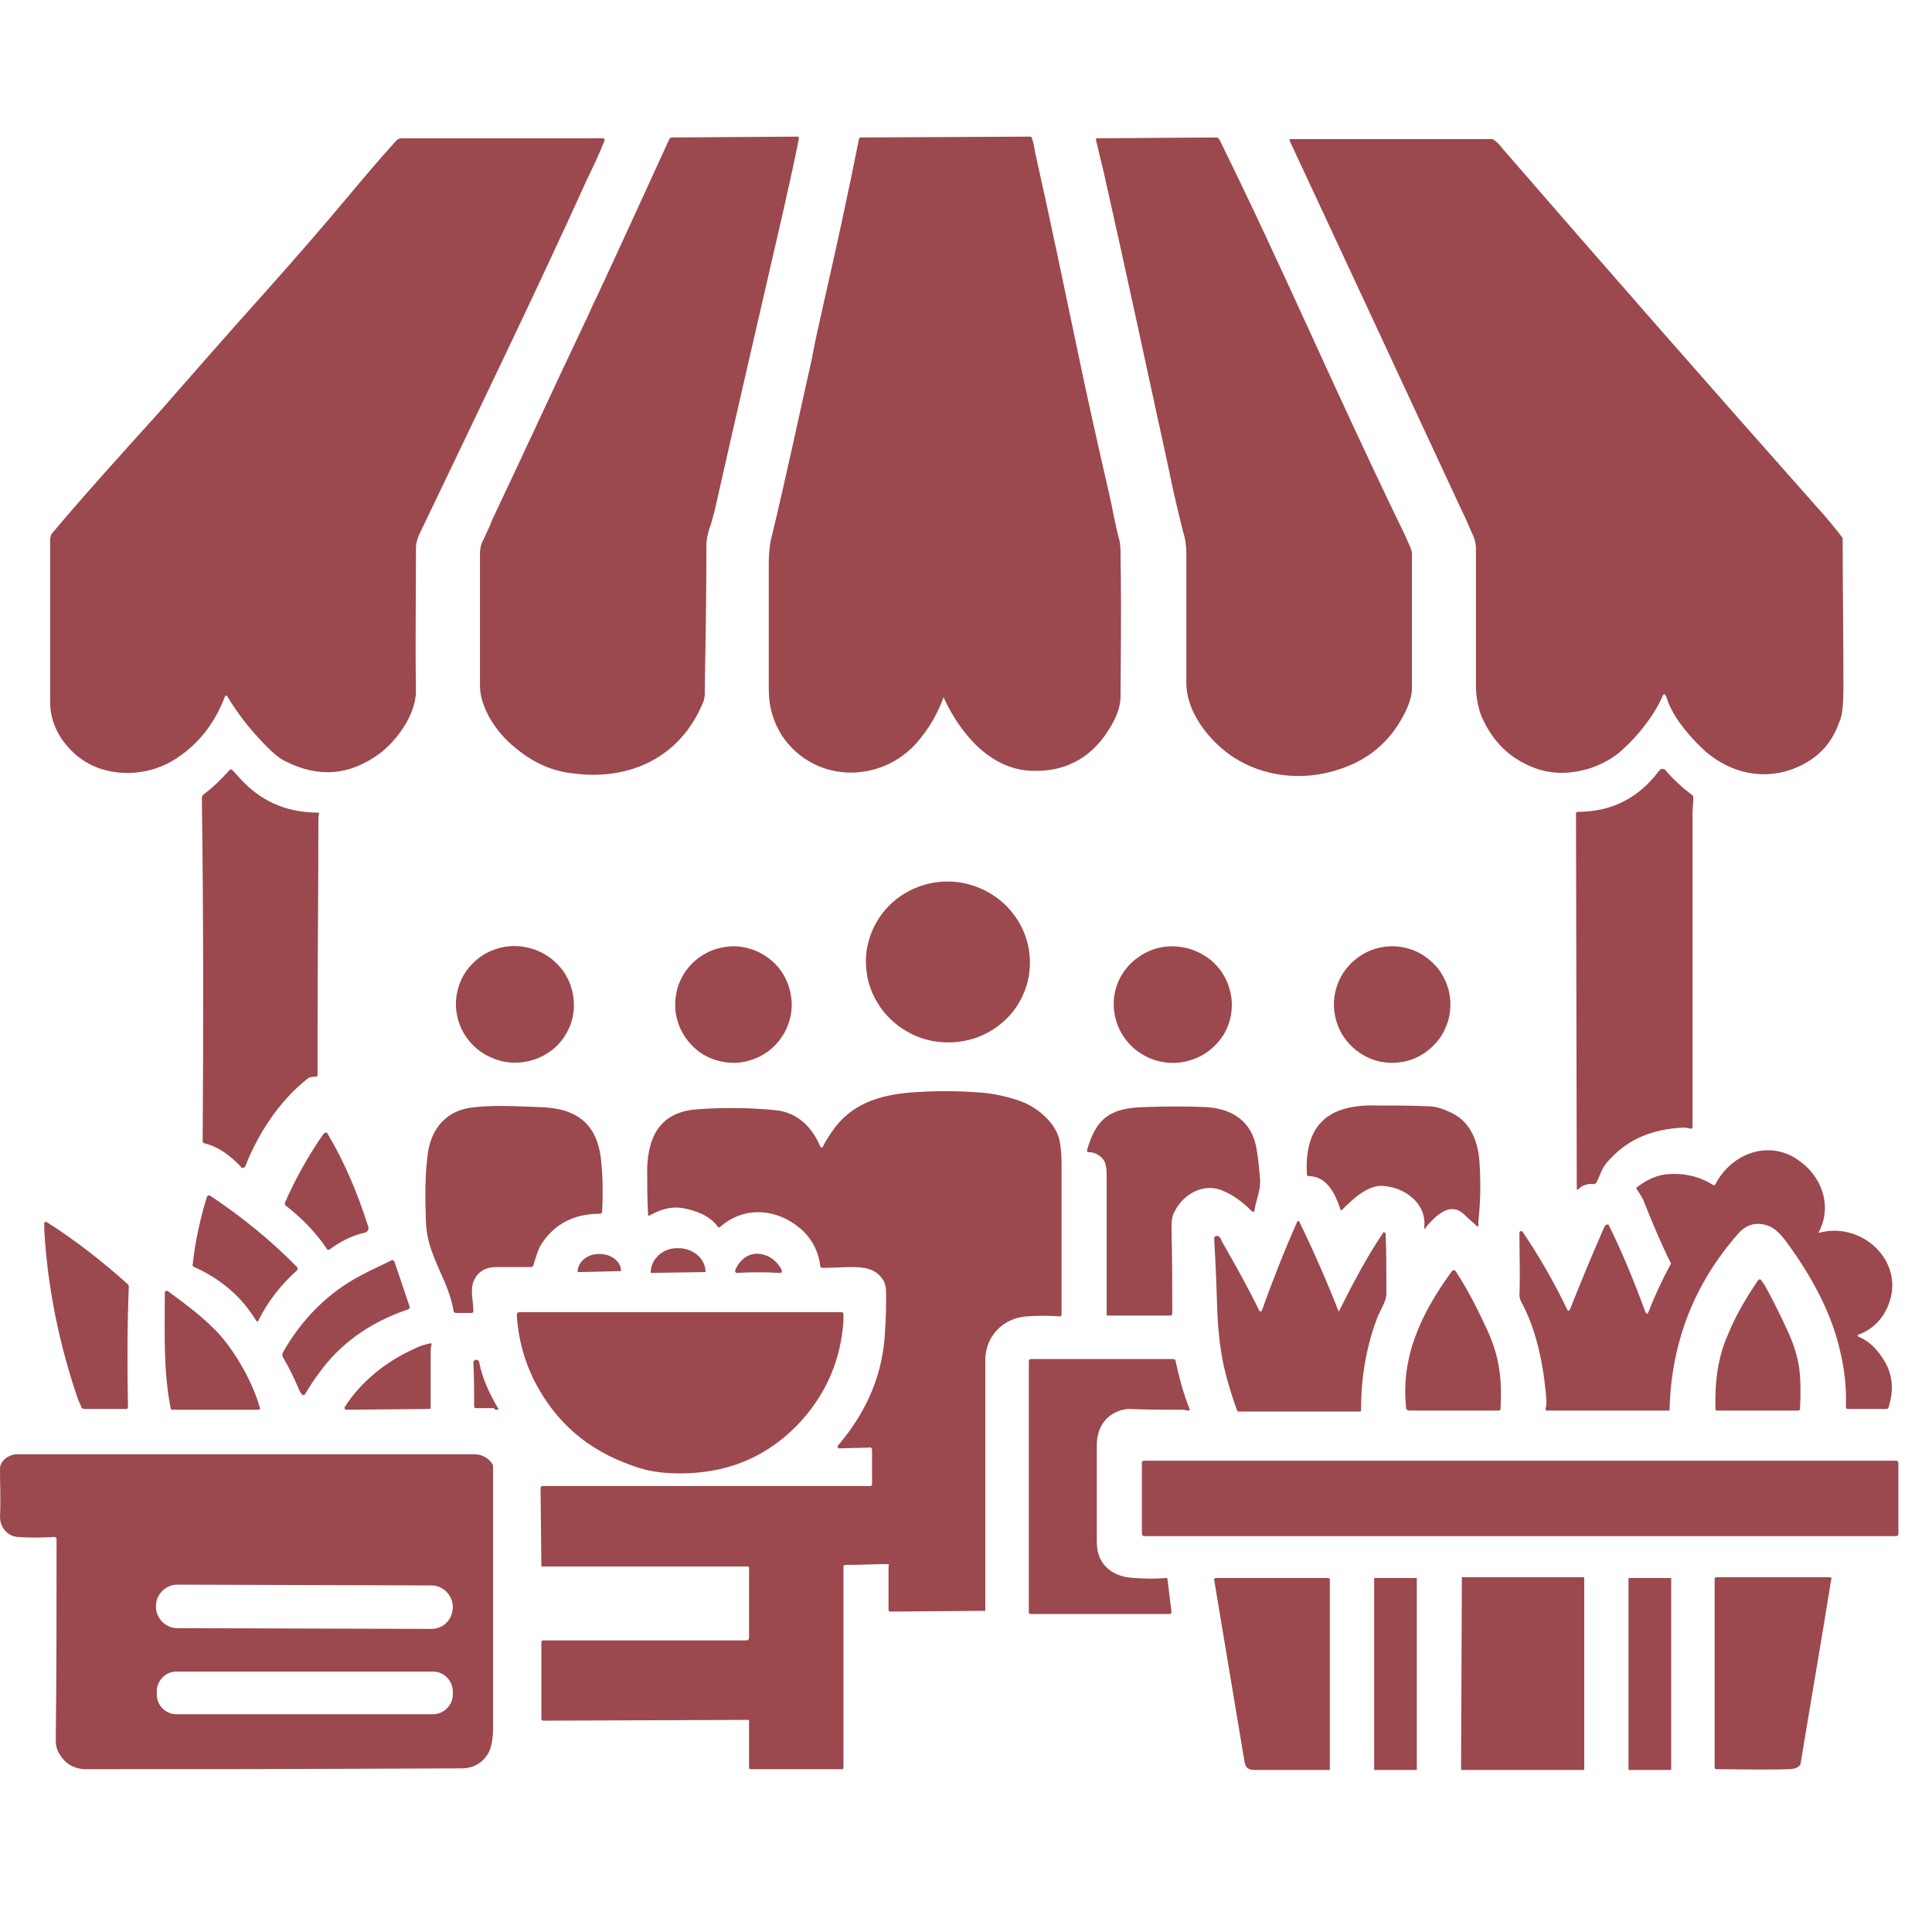
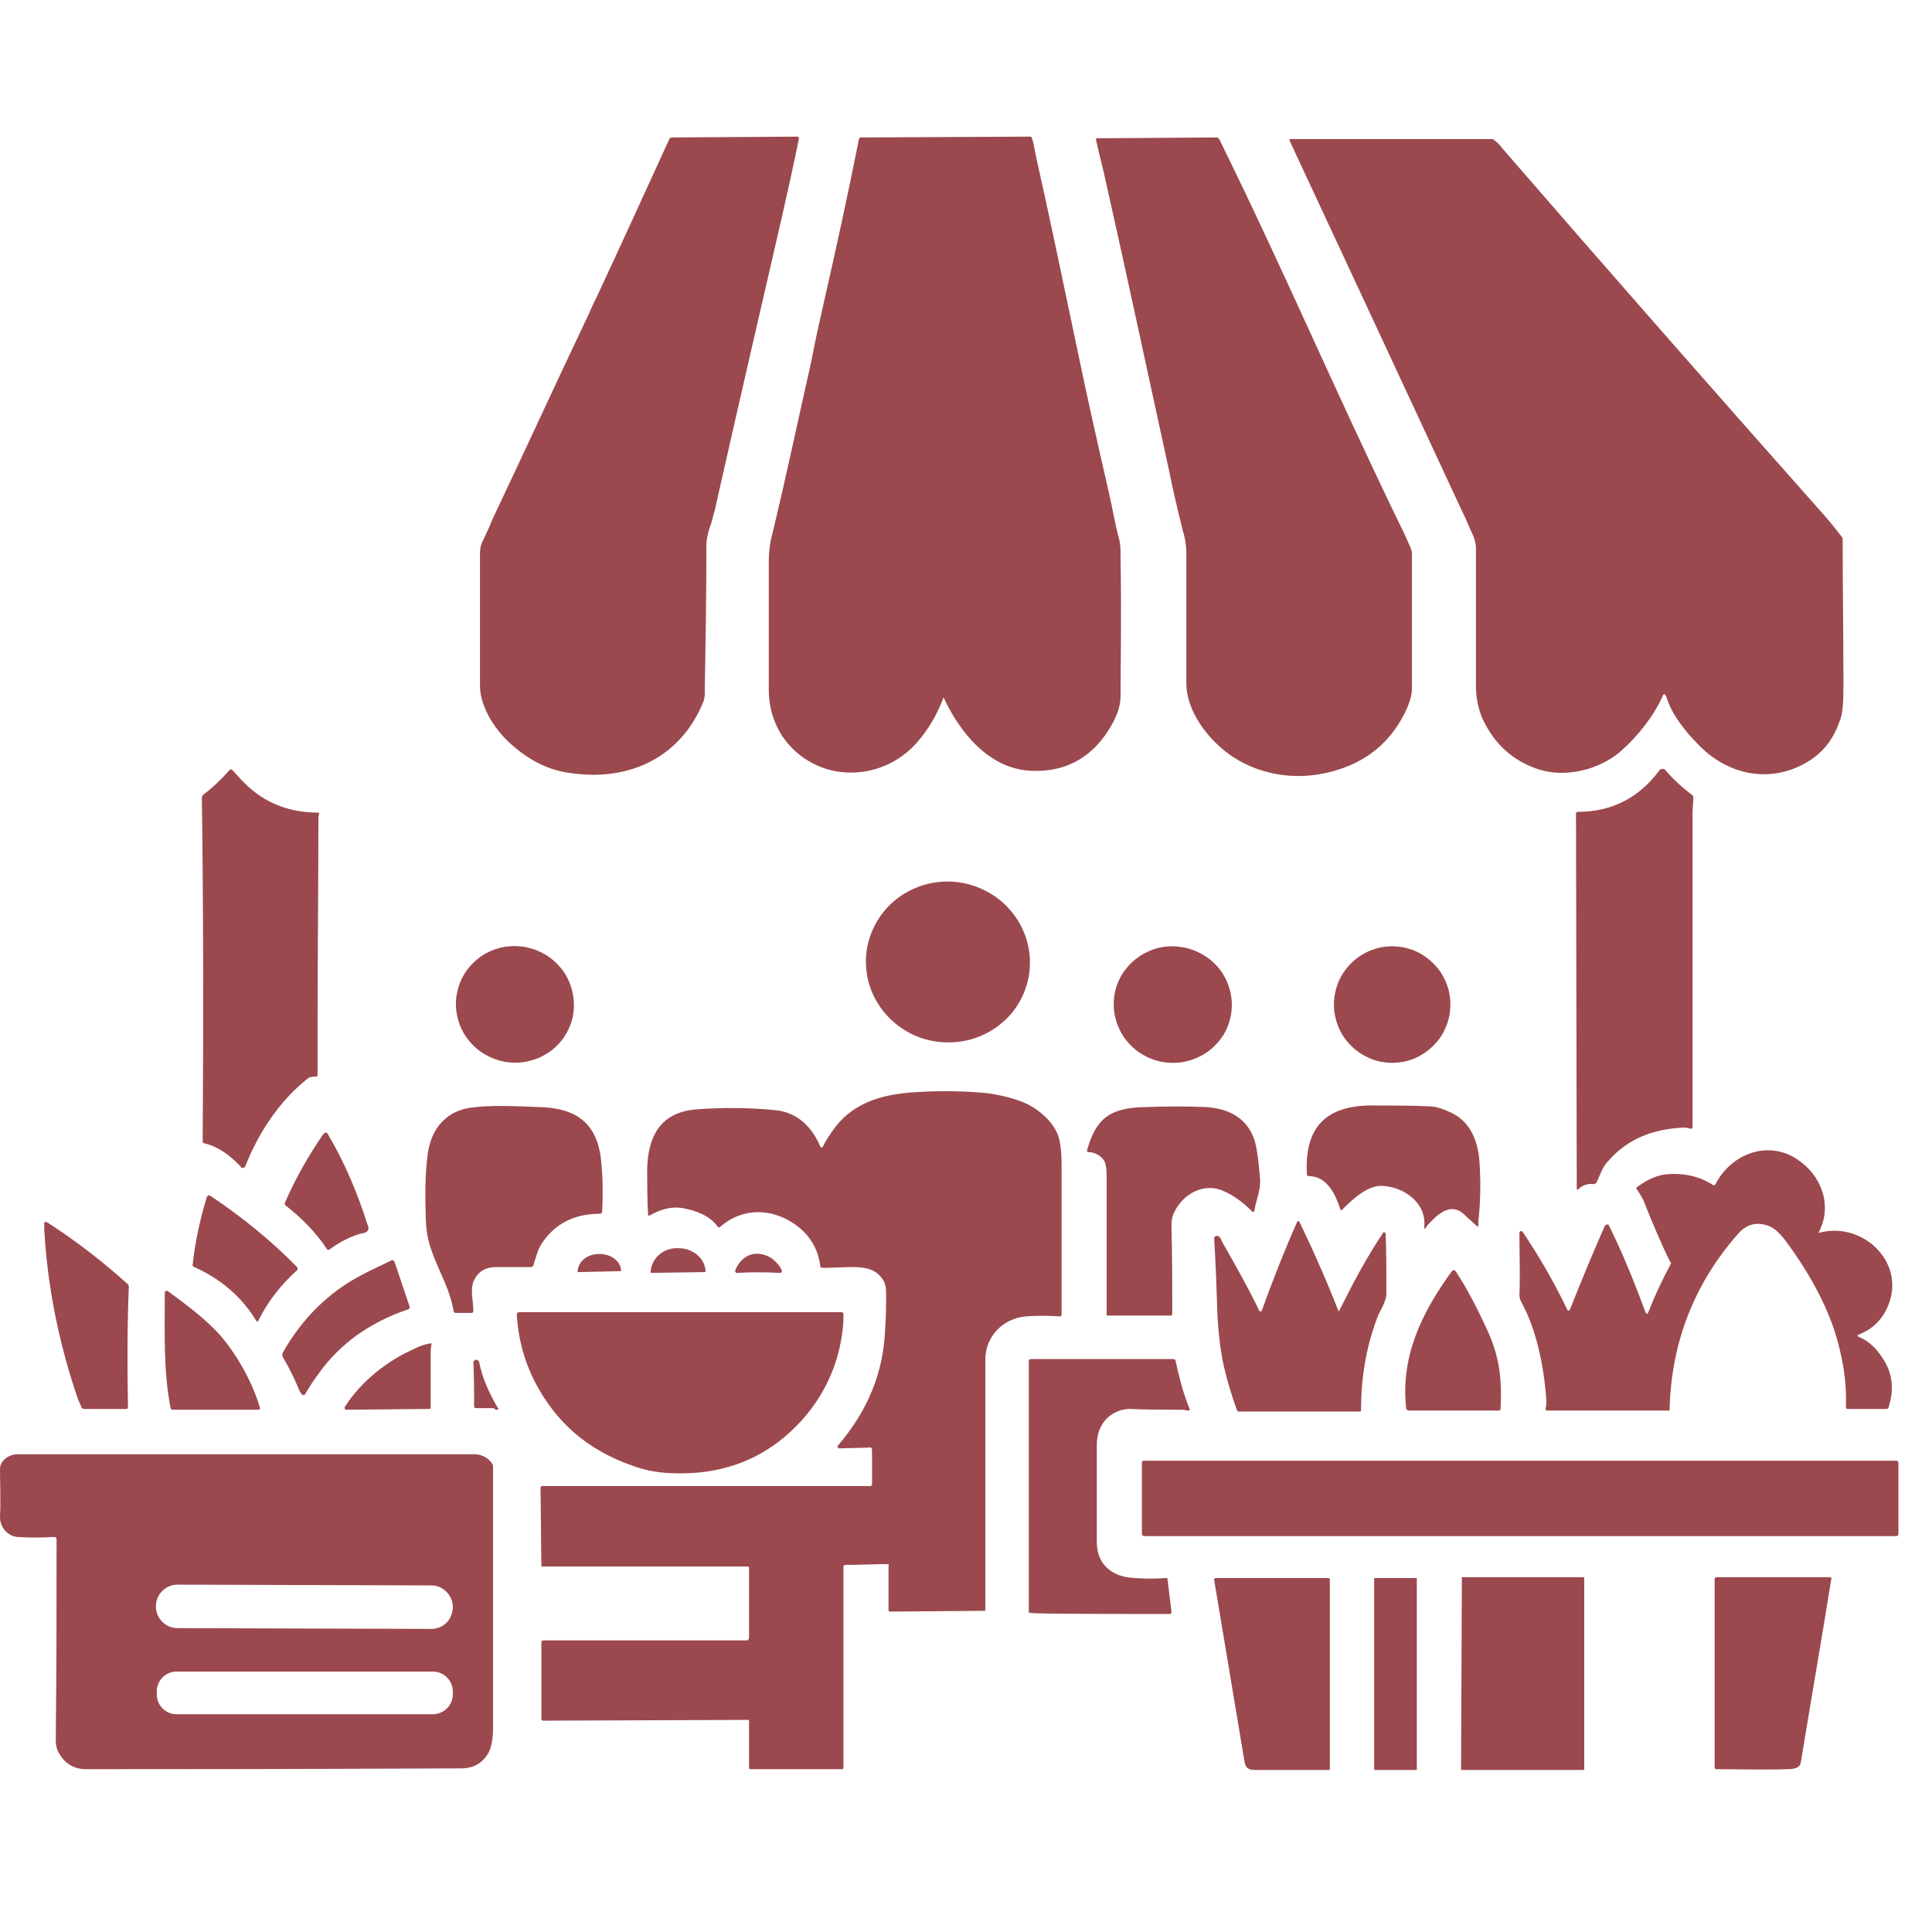
<svg xmlns="http://www.w3.org/2000/svg" width="50" zoomAndPan="magnify" viewBox="0 0 37.5 37.5" height="50" preserveAspectRatio="xMidYMid meet" version="1.2">
  <defs>
    <clipPath id="a8086bba69">
      <path d="M 9 2.637 L 16 2.637 L 16 16 L 9 16 Z M 9 2.637 " />
    </clipPath>
    <clipPath id="99904cfc32">
      <path d="M 14 2.637 L 22 2.637 L 22 15 L 14 15 Z M 14 2.637 " />
    </clipPath>
    <clipPath id="61c6201b71">
      <path d="M 0 2.637 L 12 2.637 L 12 16 L 0 16 Z M 0 2.637 " />
    </clipPath>
    <clipPath id="04863113de">
      <path d="M 21 2.637 L 28 2.637 L 28 16 L 21 16 Z M 21 2.637 " />
    </clipPath>
    <clipPath id="122d3edf92">
      <path d="M 25 2.637 L 36 2.637 L 36 16 L 25 16 Z M 25 2.637 " />
    </clipPath>
    <clipPath id="fef06efd1a">
      <path d="M 10 21 L 21 21 L 21 34.461 L 10 34.461 Z M 10 21 " />
    </clipPath>
    <clipPath id="cef458feb4">
      <path d="M 0 28 L 10 28 L 10 34.461 L 0 34.461 Z M 0 28 " />
    </clipPath>
    <clipPath id="8e4d06c641">
      <path d="M 28 30 L 31 30 L 31 34.461 L 28 34.461 Z M 28 30 " />
    </clipPath>
    <clipPath id="4093c8054b">
      <path d="M 33 30 L 36 30 L 36 34.461 L 33 34.461 Z M 33 30 " />
    </clipPath>
    <clipPath id="9999bed148">
      <path d="M 23 30 L 26 30 L 26 34.461 L 23 34.461 Z M 23 30 " />
    </clipPath>
    <clipPath id="91ba5d3e5f">
      <path d="M 26 30 L 28 30 L 28 34.461 L 26 34.461 Z M 26 30 " />
    </clipPath>
    <clipPath id="49f906c4be">
      <path d="M 31 30 L 33 30 L 33 34.461 L 31 34.461 Z M 31 30 " />
    </clipPath>
  </defs>
  <g id="d82b8f2878">
    <g clip-rule="nonzero" clip-path="url(#a8086bba69)">
      <path style=" stroke:none;fill-rule:nonzero;fill:#9b494e;fill-opacity:1;" d="M 11.578 5.773 C 12.055 4.754 12.516 3.734 12.992 2.699 C 12.992 2.684 13.027 2.668 13.043 2.668 L 15.477 2.652 C 15.492 2.652 15.508 2.668 15.508 2.684 C 15.414 3.16 15.301 3.656 15.191 4.148 C 14.762 6.012 14.316 7.938 13.871 9.914 C 13.836 10.023 13.82 10.137 13.773 10.246 C 13.727 10.391 13.711 10.5 13.711 10.582 C 13.711 11.586 13.695 12.523 13.68 13.383 C 13.68 13.414 13.68 13.449 13.68 13.48 C 13.68 13.527 13.664 13.559 13.664 13.59 C 13.234 14.691 12.23 15.168 11.098 15.008 C 10.684 14.961 10.32 14.785 9.984 14.5 C 9.648 14.227 9.316 13.75 9.316 13.305 C 9.316 12.508 9.316 11.664 9.316 10.742 C 9.316 10.66 9.332 10.566 9.379 10.484 C 9.441 10.344 9.508 10.215 9.555 10.086 C 10.16 8.812 10.75 7.523 11.355 6.25 C 11.434 6.09 11.496 5.93 11.578 5.773 Z M 11.578 5.773 " />
    </g>
    <g clip-rule="nonzero" clip-path="url(#99904cfc32)">
      <path style=" stroke:none;fill-rule:nonzero;fill:#9b494e;fill-opacity:1;" d="M 18.312 13.543 C 18.215 13.797 18.09 14.051 17.883 14.309 C 17.199 15.215 15.828 15.246 15.176 14.277 C 15.016 14.02 14.922 13.734 14.922 13.383 C 14.922 12.523 14.922 11.695 14.922 10.914 C 14.922 10.742 14.938 10.566 14.984 10.391 C 15.254 9.277 15.492 8.145 15.75 7 C 15.812 6.664 15.891 6.312 15.973 5.949 C 16.227 4.832 16.465 3.75 16.672 2.699 C 16.672 2.684 16.688 2.668 16.703 2.668 L 20 2.652 C 20.016 2.652 20.031 2.668 20.031 2.684 C 20.062 2.777 20.078 2.875 20.094 2.969 C 20.383 4.258 20.652 5.551 20.922 6.84 C 21.113 7.762 21.32 8.672 21.527 9.578 C 21.594 9.863 21.641 10.168 21.719 10.453 C 21.75 10.566 21.75 10.676 21.75 10.805 C 21.77 12.016 21.75 12.922 21.75 13.512 C 21.75 13.688 21.688 13.879 21.578 14.07 C 21.227 14.691 20.699 14.992 20.016 14.961 C 19.203 14.93 18.613 14.211 18.297 13.496 C 18.328 13.512 18.312 13.512 18.312 13.543 Z M 18.312 13.543 " />
    </g>
    <g clip-rule="nonzero" clip-path="url(#61c6201b71)">
-       <path style=" stroke:none;fill-rule:nonzero;fill:#9b494e;fill-opacity:1;" d="M 4.363 13.527 C 4.156 14.07 3.82 14.484 3.344 14.77 C 2.836 15.07 2.148 15.086 1.656 14.785 C 1.273 14.547 0.973 14.117 0.973 13.637 C 0.973 12.57 0.973 11.52 0.973 10.469 C 0.973 10.438 0.988 10.391 1.004 10.359 C 1.688 9.547 2.387 8.781 3.09 8 C 3.758 7.238 4.426 6.473 5.129 5.691 C 5.766 4.977 6.289 4.371 6.688 3.895 C 7.023 3.496 7.355 3.098 7.691 2.73 C 7.723 2.699 7.754 2.684 7.785 2.684 L 11.703 2.684 C 11.719 2.684 11.734 2.699 11.734 2.715 C 11.734 2.715 11.734 2.715 11.734 2.73 C 11.625 3 11.512 3.242 11.402 3.465 C 10.43 5.613 9.234 8.082 8.137 10.375 C 8.105 10.453 8.074 10.535 8.074 10.629 C 8.074 11.586 8.059 12.508 8.074 13.414 C 8.074 13.863 7.707 14.371 7.371 14.625 C 6.785 15.055 6.18 15.105 5.527 14.77 C 5.398 14.707 5.254 14.578 5.062 14.371 C 4.809 14.102 4.586 13.812 4.41 13.512 C 4.395 13.496 4.379 13.496 4.363 13.527 Z M 4.363 13.527 " />
-     </g>
+       </g>
    <g clip-rule="nonzero" clip-path="url(#04863113de)">
      <path style=" stroke:none;fill-rule:nonzero;fill:#9b494e;fill-opacity:1;" d="M 26.289 14.816 C 25.574 15.152 24.746 15.152 24.062 14.77 C 23.566 14.5 23.027 13.879 23.027 13.258 C 23.027 12.379 23.027 11.551 23.027 10.742 C 23.027 10.613 23.008 10.453 22.961 10.312 C 22.867 9.93 22.77 9.531 22.691 9.133 C 22.277 7.238 21.863 5.293 21.418 3.32 C 21.371 3.129 21.32 2.922 21.273 2.715 C 21.273 2.699 21.273 2.684 21.289 2.684 L 23.613 2.668 C 23.629 2.668 23.648 2.684 23.664 2.699 C 24.285 3.957 24.871 5.23 25.461 6.52 C 25.906 7.492 26.465 8.719 27.164 10.168 C 27.246 10.328 27.309 10.469 27.371 10.613 C 27.391 10.66 27.406 10.707 27.406 10.758 C 27.406 11.633 27.406 12.508 27.406 13.352 C 27.406 13.48 27.371 13.605 27.309 13.75 C 27.086 14.242 26.75 14.594 26.289 14.816 Z M 26.289 14.816 " />
    </g>
    <g clip-rule="nonzero" clip-path="url(#122d3edf92)">
      <path style=" stroke:none;fill-rule:nonzero;fill:#9b494e;fill-opacity:1;" d="M 32.277 13.496 C 32.117 13.879 31.785 14.293 31.48 14.562 C 31.305 14.723 31.098 14.832 30.859 14.914 C 30.445 15.039 30.047 15.039 29.648 14.848 C 29.234 14.656 28.949 14.34 28.758 13.91 C 28.68 13.703 28.648 13.512 28.648 13.305 C 28.648 12.445 28.648 11.551 28.648 10.645 C 28.648 10.566 28.629 10.484 28.598 10.406 C 28.52 10.246 28.457 10.07 28.375 9.914 C 27.262 7.523 26.148 5.121 25.031 2.73 C 25.031 2.715 25.031 2.699 25.047 2.699 C 25.047 2.699 25.047 2.699 25.062 2.699 L 28.949 2.699 C 28.965 2.699 28.98 2.699 28.996 2.715 C 29.062 2.762 29.109 2.809 29.156 2.875 C 31.211 5.246 33.25 7.57 35.285 9.863 C 35.445 10.039 35.605 10.23 35.75 10.422 C 35.766 10.438 35.766 10.453 35.766 10.469 C 35.766 11.426 35.781 12.379 35.781 13.32 C 35.781 13.637 35.766 13.879 35.699 14.02 C 35.574 14.371 35.367 14.625 35.062 14.801 C 34.348 15.215 33.535 15.039 32.977 14.465 C 32.723 14.211 32.438 13.863 32.34 13.512 C 32.309 13.465 32.293 13.465 32.277 13.496 Z M 32.277 13.496 " />
    </g>
    <path style=" stroke:none;fill-rule:nonzero;fill:#9b494e;fill-opacity:1;" d="M 31.227 22.523 C 31.098 22.652 31.066 22.793 30.988 22.953 C 30.973 22.969 30.957 22.984 30.941 22.984 C 30.828 22.969 30.715 23 30.637 23.082 C 30.621 23.098 30.605 23.098 30.605 23.066 L 30.59 15.789 C 30.59 15.773 30.605 15.758 30.621 15.758 C 31.289 15.758 31.816 15.484 32.215 14.945 C 32.23 14.93 32.262 14.914 32.293 14.93 C 32.293 14.93 32.293 14.93 32.309 14.93 C 32.469 15.121 32.66 15.293 32.852 15.438 C 32.867 15.453 32.867 15.469 32.867 15.484 C 32.867 15.582 32.852 15.676 32.852 15.789 C 32.852 17.859 32.852 19.879 32.852 21.871 C 32.852 21.902 32.836 21.918 32.785 21.902 C 32.738 21.887 32.707 21.887 32.66 21.887 C 32.07 21.918 31.594 22.109 31.227 22.523 Z M 31.227 22.523 " />
    <path style=" stroke:none;fill-rule:nonzero;fill:#9b494e;fill-opacity:1;" d="M 4.68 22.652 C 4.473 22.43 4.234 22.254 3.965 22.191 C 3.949 22.191 3.934 22.172 3.934 22.156 C 3.949 19.898 3.949 17.668 3.918 15.484 C 3.918 15.453 3.934 15.438 3.949 15.422 C 4.141 15.277 4.301 15.121 4.457 14.945 C 4.473 14.93 4.492 14.93 4.508 14.945 C 4.586 15.023 4.664 15.121 4.746 15.199 C 5.129 15.582 5.605 15.773 6.18 15.773 C 6.195 15.773 6.195 15.789 6.195 15.789 C 6.18 15.836 6.18 15.883 6.18 15.914 C 6.18 17.254 6.164 18.605 6.164 19.945 C 6.164 20.23 6.164 20.535 6.164 20.867 C 6.164 20.883 6.148 20.898 6.129 20.898 C 6.082 20.898 6.02 20.898 5.973 20.934 C 5.43 21.363 5.016 21.984 4.762 22.637 C 4.746 22.668 4.73 22.668 4.699 22.668 C 4.68 22.668 4.68 22.668 4.68 22.652 Z M 4.68 22.652 " />
    <path style=" stroke:none;fill-rule:nonzero;fill:#9b494e;fill-opacity:1;" d="M 18.613 17.125 C 18.82 17.156 19.016 17.223 19.199 17.328 C 19.383 17.434 19.535 17.566 19.664 17.734 C 19.793 17.898 19.883 18.082 19.938 18.281 C 19.992 18.48 20.004 18.684 19.977 18.891 C 19.949 19.094 19.883 19.285 19.777 19.465 C 19.672 19.645 19.535 19.793 19.367 19.918 C 19.199 20.043 19.012 20.133 18.809 20.184 C 18.605 20.234 18.398 20.246 18.188 20.219 C 17.98 20.191 17.781 20.125 17.602 20.02 C 17.418 19.914 17.262 19.777 17.133 19.613 C 17.008 19.449 16.914 19.266 16.859 19.066 C 16.809 18.863 16.793 18.66 16.82 18.457 C 16.852 18.25 16.918 18.059 17.023 17.883 C 17.129 17.703 17.266 17.551 17.434 17.426 C 17.602 17.301 17.789 17.215 17.992 17.16 C 18.195 17.109 18.402 17.098 18.613 17.125 Z M 18.613 17.125 " />
-     <path style=" stroke:none;fill-rule:nonzero;fill:#9b494e;fill-opacity:1;" d="M 14.461 18.391 C 14.609 18.422 14.742 18.477 14.867 18.562 C 14.992 18.645 15.098 18.75 15.18 18.875 C 15.262 19 15.316 19.137 15.344 19.281 C 15.375 19.43 15.375 19.578 15.344 19.723 C 15.312 19.871 15.258 20.008 15.172 20.129 C 15.09 20.254 14.984 20.359 14.859 20.441 C 14.734 20.523 14.598 20.578 14.453 20.609 C 14.305 20.637 14.156 20.637 14.012 20.605 C 13.863 20.578 13.727 20.52 13.602 20.438 C 13.48 20.352 13.375 20.246 13.293 20.121 C 13.211 19.996 13.156 19.863 13.125 19.715 C 13.098 19.566 13.098 19.422 13.129 19.273 C 13.156 19.125 13.215 18.992 13.297 18.867 C 13.383 18.742 13.488 18.637 13.613 18.555 C 13.738 18.473 13.871 18.418 14.02 18.391 C 14.168 18.359 14.312 18.359 14.461 18.391 Z M 14.461 18.391 " />
    <path style=" stroke:none;fill-rule:nonzero;fill:#9b494e;fill-opacity:1;" d="M 10.266 18.398 C 10.41 18.434 10.547 18.496 10.672 18.586 C 10.793 18.676 10.895 18.785 10.973 18.91 C 11.051 19.039 11.102 19.18 11.125 19.328 C 11.148 19.477 11.145 19.621 11.109 19.77 C 11.074 19.914 11.008 20.047 10.922 20.168 C 10.832 20.289 10.723 20.387 10.59 20.465 C 10.461 20.543 10.32 20.59 10.172 20.613 C 10.023 20.637 9.871 20.629 9.727 20.594 C 9.578 20.555 9.441 20.492 9.32 20.406 C 9.195 20.316 9.098 20.207 9.016 20.078 C 8.938 19.949 8.887 19.812 8.863 19.664 C 8.84 19.516 8.844 19.367 8.883 19.223 C 8.918 19.074 8.98 18.941 9.07 18.82 C 9.16 18.703 9.27 18.602 9.398 18.523 C 9.527 18.449 9.668 18.398 9.816 18.375 C 9.969 18.355 10.117 18.359 10.266 18.398 Z M 10.266 18.398 " />
    <path style=" stroke:none;fill-rule:nonzero;fill:#9b494e;fill-opacity:1;" d="M 22.938 18.383 C 23.086 18.406 23.227 18.457 23.355 18.535 C 23.488 18.613 23.598 18.711 23.688 18.832 C 23.777 18.953 23.84 19.086 23.875 19.234 C 23.914 19.379 23.918 19.527 23.898 19.672 C 23.875 19.82 23.824 19.961 23.746 20.09 C 23.664 20.215 23.566 20.324 23.441 20.414 C 23.32 20.5 23.184 20.562 23.039 20.598 C 22.891 20.633 22.742 20.641 22.59 20.617 C 22.441 20.594 22.301 20.543 22.172 20.465 C 22.039 20.387 21.93 20.285 21.84 20.164 C 21.75 20.043 21.688 19.91 21.652 19.766 C 21.613 19.617 21.609 19.473 21.629 19.324 C 21.652 19.176 21.703 19.035 21.781 18.91 C 21.863 18.781 21.961 18.672 22.086 18.586 C 22.207 18.496 22.344 18.434 22.488 18.398 C 22.637 18.363 22.785 18.359 22.938 18.383 Z M 22.938 18.383 " />
    <path style=" stroke:none;fill-rule:nonzero;fill:#9b494e;fill-opacity:1;" d="M 28.152 19.5 C 28.152 19.648 28.125 19.793 28.066 19.93 C 28.008 20.07 27.93 20.191 27.82 20.297 C 27.715 20.402 27.594 20.484 27.457 20.543 C 27.316 20.602 27.172 20.629 27.023 20.629 C 26.871 20.629 26.727 20.602 26.59 20.543 C 26.453 20.484 26.328 20.402 26.223 20.297 C 26.117 20.191 26.035 20.07 25.977 19.93 C 25.922 19.793 25.891 19.648 25.891 19.5 C 25.891 19.348 25.922 19.203 25.977 19.066 C 26.035 18.926 26.117 18.805 26.223 18.699 C 26.328 18.594 26.453 18.512 26.59 18.453 C 26.727 18.398 26.871 18.367 27.023 18.367 C 27.172 18.367 27.316 18.398 27.457 18.453 C 27.594 18.512 27.715 18.594 27.82 18.699 C 27.93 18.805 28.008 18.926 28.066 19.066 C 28.125 19.203 28.152 19.348 28.152 19.5 Z M 28.152 19.5 " />
    <g clip-rule="nonzero" clip-path="url(#fef06efd1a)">
      <path style=" stroke:none;fill-rule:nonzero;fill:#9b494e;fill-opacity:1;" d="M 17.23 30.359 C 16.977 30.359 16.703 30.375 16.402 30.375 C 16.387 30.375 16.371 30.391 16.371 30.406 L 16.371 34.309 C 16.371 34.34 16.355 34.34 16.336 34.34 L 14.57 34.34 C 14.555 34.34 14.539 34.324 14.539 34.324 L 14.539 33.398 C 14.539 33.398 14.539 33.383 14.523 33.383 L 10.543 33.398 C 10.527 33.398 10.508 33.383 10.508 33.367 L 10.508 31.871 C 10.508 31.855 10.527 31.84 10.543 31.84 L 14.492 31.84 C 14.523 31.84 14.539 31.809 14.539 31.793 L 14.539 30.438 C 14.539 30.406 14.523 30.406 14.508 30.406 L 10.527 30.406 C 10.508 30.406 10.508 30.406 10.508 30.391 L 10.492 28.879 C 10.492 28.863 10.508 28.844 10.527 28.844 L 16.895 28.844 C 16.91 28.844 16.926 28.828 16.926 28.812 L 16.926 28.145 C 16.926 28.113 16.91 28.082 16.863 28.098 L 16.289 28.113 C 16.273 28.113 16.258 28.098 16.258 28.082 C 16.258 28.082 16.258 28.066 16.258 28.066 C 16.848 27.379 17.148 26.633 17.18 25.805 C 17.199 25.566 17.199 25.328 17.199 25.086 C 17.199 24.992 17.18 24.898 17.133 24.832 C 16.992 24.625 16.785 24.594 16.543 24.594 C 16.355 24.594 16.148 24.609 15.957 24.609 C 15.941 24.609 15.922 24.594 15.922 24.578 C 15.891 24.309 15.781 24.086 15.59 23.895 C 15.129 23.465 14.473 23.383 13.98 23.812 C 13.965 23.828 13.949 23.828 13.934 23.812 C 13.773 23.59 13.504 23.496 13.25 23.449 C 13.043 23.414 12.836 23.465 12.613 23.59 C 12.594 23.605 12.578 23.59 12.578 23.574 C 12.578 23.574 12.578 23.559 12.578 23.559 C 12.562 23.258 12.562 22.969 12.562 22.684 C 12.578 22.078 12.801 21.602 13.488 21.535 C 14.078 21.488 14.617 21.504 15.078 21.551 C 15.492 21.602 15.766 21.887 15.922 22.254 C 15.922 22.27 15.941 22.27 15.957 22.27 C 15.957 22.27 15.973 22.27 15.973 22.254 C 16.02 22.156 16.082 22.062 16.148 21.965 C 16.512 21.426 17.07 21.25 17.707 21.203 C 18.137 21.172 18.566 21.172 18.98 21.203 C 19.27 21.219 19.539 21.281 19.777 21.363 C 20.113 21.473 20.477 21.777 20.559 22.109 C 20.59 22.238 20.605 22.414 20.605 22.586 C 20.605 23.621 20.605 24.594 20.605 25.52 C 20.605 25.535 20.59 25.551 20.574 25.551 C 20.336 25.535 20.129 25.535 19.922 25.551 C 19.477 25.582 19.125 25.934 19.125 26.395 C 19.125 28 19.125 29.625 19.125 31.25 C 19.125 31.266 19.125 31.266 19.109 31.266 L 17.277 31.281 C 17.262 31.281 17.246 31.266 17.246 31.25 L 17.246 30.406 C 17.262 30.359 17.246 30.359 17.23 30.359 Z M 17.23 30.359 " />
    </g>
    <path style=" stroke:none;fill-rule:nonzero;fill:#9b494e;fill-opacity:1;" d="M 10.508 24.148 C 10.43 24.277 10.398 24.418 10.352 24.562 C 10.352 24.578 10.32 24.594 10.301 24.594 C 10.094 24.594 9.871 24.594 9.633 24.594 C 9.41 24.594 9.266 24.691 9.188 24.879 C 9.125 25.055 9.188 25.262 9.188 25.453 C 9.188 25.469 9.172 25.484 9.156 25.484 L 8.855 25.484 C 8.82 25.484 8.805 25.469 8.805 25.453 C 8.773 25.262 8.711 25.07 8.629 24.879 C 8.422 24.402 8.281 24.133 8.266 23.688 C 8.25 23.227 8.25 22.812 8.297 22.445 C 8.344 21.965 8.613 21.586 9.109 21.504 C 9.539 21.441 10.016 21.473 10.461 21.488 C 11.195 21.504 11.609 21.809 11.672 22.57 C 11.703 22.891 11.703 23.207 11.688 23.512 C 11.688 23.543 11.672 23.559 11.641 23.559 C 11.148 23.559 10.766 23.75 10.508 24.148 Z M 10.508 24.148 " />
    <path style=" stroke:none;fill-rule:nonzero;fill:#9b494e;fill-opacity:1;" d="M 21.449 22.57 C 21.402 22.445 21.258 22.363 21.129 22.363 C 21.098 22.363 21.098 22.348 21.098 22.332 C 21.273 21.695 21.562 21.504 22.215 21.488 C 22.66 21.473 23.059 21.473 23.406 21.488 C 23.934 21.52 24.316 21.777 24.395 22.332 C 24.426 22.508 24.441 22.699 24.457 22.875 C 24.477 23.098 24.379 23.289 24.348 23.496 C 24.348 23.527 24.332 23.527 24.301 23.512 C 24.125 23.336 23.949 23.207 23.773 23.129 C 23.391 22.938 22.977 23.16 22.801 23.512 C 22.754 23.59 22.738 23.688 22.738 23.812 C 22.754 24.434 22.754 24.992 22.754 25.5 C 22.754 25.52 22.738 25.535 22.723 25.535 L 21.496 25.535 C 21.48 25.535 21.48 25.52 21.48 25.52 C 21.48 24.625 21.48 23.719 21.48 22.793 C 21.48 22.699 21.465 22.621 21.449 22.57 Z M 21.449 22.57 " />
    <path style=" stroke:none;fill-rule:nonzero;fill:#9b494e;fill-opacity:1;" d="M 28.695 23.703 C 28.695 23.734 28.695 23.766 28.695 23.781 C 28.695 23.812 28.68 23.812 28.664 23.797 C 28.582 23.719 28.504 23.656 28.422 23.574 C 28.234 23.398 28.059 23.465 27.883 23.605 C 27.801 23.688 27.723 23.75 27.676 23.828 C 27.66 23.863 27.645 23.863 27.645 23.812 C 27.691 23.352 27.262 23.051 26.863 23.02 C 26.562 22.984 26.258 23.273 26.051 23.48 C 26.051 23.496 26.035 23.496 26.02 23.48 C 25.922 23.191 25.766 22.828 25.398 22.828 C 25.383 22.828 25.367 22.812 25.367 22.793 C 25.32 21.934 25.684 21.473 26.578 21.457 C 26.992 21.457 27.371 21.457 27.723 21.473 C 27.836 21.473 27.961 21.504 28.105 21.57 C 28.504 21.727 28.664 22.078 28.711 22.477 C 28.742 22.875 28.742 23.289 28.695 23.703 Z M 28.695 23.703 " />
    <path style=" stroke:none;fill-rule:nonzero;fill:#9b494e;fill-opacity:1;" d="M 7.086 23.926 C 6.832 23.973 6.578 24.117 6.387 24.258 C 6.371 24.258 6.355 24.258 6.355 24.258 C 6.148 23.941 5.875 23.656 5.543 23.398 C 5.527 23.383 5.527 23.367 5.527 23.352 C 5.734 22.875 5.988 22.43 6.273 22.016 C 6.289 22 6.305 21.984 6.32 21.984 C 6.336 21.984 6.355 21.984 6.355 22 C 6.688 22.555 6.941 23.16 7.148 23.812 C 7.164 23.863 7.133 23.91 7.086 23.926 Z M 7.086 23.926 " />
    <path style=" stroke:none;fill-rule:nonzero;fill:#9b494e;fill-opacity:1;" d="M 36.082 25.949 C 36.273 26.027 36.418 26.172 36.543 26.363 C 36.734 26.648 36.77 26.965 36.656 27.316 C 36.656 27.332 36.641 27.348 36.609 27.348 L 35.859 27.348 C 35.844 27.348 35.828 27.332 35.828 27.316 C 35.844 26.918 35.797 26.551 35.715 26.219 C 35.559 25.52 35.191 24.801 34.648 24.07 C 34.523 23.91 34.41 23.812 34.285 23.781 C 34.078 23.719 33.902 23.766 33.742 23.941 C 32.883 24.914 32.438 26.059 32.406 27.363 C 32.406 27.363 32.406 27.379 32.391 27.379 L 30.031 27.379 C 30 27.379 30 27.363 30 27.332 C 30.016 27.285 30.016 27.238 30.016 27.191 C 29.969 26.52 29.824 25.805 29.523 25.262 C 29.508 25.23 29.492 25.184 29.492 25.137 C 29.508 24.754 29.492 24.34 29.492 23.926 C 29.492 23.91 29.508 23.895 29.523 23.895 C 29.539 23.895 29.539 23.895 29.555 23.91 C 29.855 24.355 30.145 24.848 30.414 25.406 C 30.43 25.453 30.461 25.453 30.477 25.406 C 30.699 24.848 30.922 24.309 31.148 23.797 C 31.164 23.781 31.18 23.766 31.211 23.766 C 31.227 23.766 31.227 23.781 31.227 23.781 C 31.48 24.293 31.703 24.832 31.926 25.438 C 31.957 25.52 31.977 25.52 32.008 25.438 C 32.117 25.152 32.262 24.848 32.422 24.547 C 32.438 24.531 32.438 24.516 32.422 24.5 C 32.246 24.148 32.086 23.766 31.926 23.367 C 31.895 23.273 31.832 23.176 31.77 23.082 C 31.75 23.066 31.77 23.035 31.785 23.035 C 31.977 22.891 32.164 22.812 32.34 22.793 C 32.676 22.762 32.977 22.828 33.25 23 C 33.266 23.02 33.281 23 33.297 22.984 C 33.613 22.379 34.332 22.125 34.891 22.508 C 35.352 22.812 35.574 23.398 35.305 23.91 C 35.305 23.91 35.305 23.926 35.305 23.926 C 35.305 23.926 35.305 23.926 35.32 23.926 C 36.164 23.703 37.008 24.516 36.641 25.359 C 36.527 25.629 36.32 25.82 36.051 25.914 C 36.066 25.934 36.066 25.949 36.082 25.949 C 36.066 25.949 36.082 25.949 36.082 25.949 Z M 36.082 25.949 " />
    <path style=" stroke:none;fill-rule:nonzero;fill:#9b494e;fill-opacity:1;" d="M 3.773 24.594 C 3.742 24.578 3.727 24.562 3.742 24.531 C 3.789 24.086 3.887 23.656 4.012 23.242 C 4.027 23.207 4.043 23.191 4.078 23.207 C 4.699 23.621 5.27 24.086 5.766 24.594 C 5.781 24.609 5.781 24.641 5.766 24.656 C 5.461 24.93 5.207 25.246 5.016 25.629 C 5 25.66 4.984 25.66 4.969 25.629 C 4.699 25.184 4.301 24.832 3.773 24.594 Z M 3.773 24.594 " />
    <path style=" stroke:none;fill-rule:nonzero;fill:#9b494e;fill-opacity:1;" d="M 26.004 25.422 C 26.258 24.914 26.527 24.402 26.848 23.926 C 26.848 23.91 26.863 23.91 26.879 23.926 C 26.879 23.926 26.895 23.941 26.895 23.941 C 26.91 24.324 26.91 24.707 26.91 25.105 C 26.91 25.277 26.77 25.453 26.719 25.613 C 26.512 26.172 26.418 26.758 26.418 27.363 C 26.418 27.398 26.402 27.398 26.387 27.398 L 24.043 27.398 C 24.027 27.398 24.027 27.398 24.012 27.379 C 23.902 27.078 23.82 26.793 23.758 26.535 C 23.695 26.25 23.648 25.898 23.629 25.484 C 23.613 25.008 23.598 24.531 23.566 24.035 C 23.566 24.02 23.582 23.988 23.613 23.988 C 23.613 23.988 23.613 23.988 23.629 23.988 C 23.68 24.004 23.695 24.035 23.711 24.086 C 23.965 24.531 24.219 24.977 24.441 25.438 C 24.441 25.453 24.457 25.453 24.477 25.453 C 24.477 25.453 24.492 25.438 24.492 25.438 C 24.699 24.863 24.922 24.293 25.176 23.719 C 25.176 23.703 25.191 23.703 25.207 23.703 C 25.223 23.703 25.223 23.703 25.223 23.719 C 25.508 24.309 25.766 24.898 25.988 25.469 C 25.988 25.438 25.988 25.438 26.004 25.422 Z M 26.004 25.422 " />
    <path style=" stroke:none;fill-rule:nonzero;fill:#9b494e;fill-opacity:1;" d="M 1.512 27.156 C 1.148 26.09 0.922 24.992 0.859 23.863 C 0.859 23.812 0.859 23.781 0.859 23.734 C 0.859 23.719 0.875 23.719 0.891 23.719 C 0.891 23.719 0.891 23.719 0.906 23.719 C 1.48 24.086 2.008 24.5 2.484 24.93 C 2.5 24.945 2.5 24.961 2.5 24.977 C 2.469 25.758 2.469 26.535 2.484 27.316 C 2.484 27.332 2.469 27.348 2.453 27.348 L 1.625 27.348 C 1.609 27.348 1.594 27.332 1.578 27.316 C 1.578 27.285 1.543 27.238 1.512 27.156 Z M 1.512 27.156 " />
    <path style=" stroke:none;fill-rule:nonzero;fill:#9b494e;fill-opacity:1;" d="M 12.629 24.707 C 12.629 24.449 12.852 24.227 13.137 24.227 L 13.168 24.227 C 13.457 24.227 13.695 24.434 13.695 24.691 Z M 12.629 24.707 " />
    <path style=" stroke:none;fill-rule:nonzero;fill:#9b494e;fill-opacity:1;" d="M 14.969 24.418 C 15.062 24.484 15.129 24.562 15.176 24.656 C 15.176 24.672 15.176 24.707 15.145 24.707 C 15.145 24.707 15.129 24.707 15.129 24.707 C 14.855 24.691 14.586 24.691 14.301 24.707 C 14.285 24.707 14.27 24.691 14.27 24.672 C 14.27 24.672 14.27 24.656 14.27 24.656 C 14.395 24.355 14.68 24.242 14.969 24.418 Z M 14.969 24.418 " />
    <path style=" stroke:none;fill-rule:nonzero;fill:#9b494e;fill-opacity:1;" d="M 11.211 24.691 C 11.211 24.691 11.195 24.691 11.211 24.691 C 11.211 24.5 11.387 24.34 11.625 24.34 L 11.641 24.34 C 11.863 24.34 12.055 24.484 12.055 24.672 Z M 11.211 24.691 " />
    <path style=" stroke:none;fill-rule:nonzero;fill:#9b494e;fill-opacity:1;" d="M 5.781 26.918 C 5.699 26.727 5.605 26.535 5.492 26.344 C 5.477 26.312 5.477 26.281 5.492 26.25 C 5.859 25.598 6.387 25.07 7.039 24.738 C 7.215 24.641 7.406 24.562 7.594 24.465 C 7.629 24.449 7.645 24.465 7.66 24.5 L 7.945 25.344 C 7.961 25.375 7.945 25.422 7.898 25.422 C 7.164 25.676 6.594 26.09 6.195 26.648 C 6.098 26.777 6.004 26.918 5.922 27.062 C 5.906 27.078 5.891 27.078 5.875 27.078 C 5.875 27.078 5.859 27.078 5.859 27.062 C 5.828 27.031 5.797 26.965 5.781 26.918 Z M 5.781 26.918 " />
    <path style=" stroke:none;fill-rule:nonzero;fill:#9b494e;fill-opacity:1;" d="M 27.293 27.332 C 27.184 26.328 27.594 25.484 28.168 24.691 C 28.199 24.641 28.234 24.641 28.266 24.691 C 28.473 25.008 28.664 25.375 28.855 25.789 C 29.109 26.328 29.156 26.777 29.125 27.348 C 29.125 27.363 29.109 27.379 29.094 27.379 L 27.34 27.379 C 27.309 27.363 27.293 27.363 27.293 27.332 Z M 27.293 27.332 " />
-     <path style=" stroke:none;fill-rule:nonzero;fill:#9b494e;fill-opacity:1;" d="M 33.535 25.914 C 33.68 25.551 33.887 25.199 34.125 24.848 C 34.141 24.832 34.156 24.832 34.172 24.832 C 34.203 24.879 34.234 24.914 34.27 24.977 C 34.41 25.23 34.555 25.52 34.699 25.836 C 34.824 26.105 34.891 26.344 34.922 26.551 C 34.953 26.793 34.953 27.047 34.938 27.348 C 34.938 27.363 34.922 27.379 34.906 27.379 L 33.328 27.379 C 33.312 27.379 33.312 27.379 33.297 27.363 C 33.281 26.824 33.344 26.344 33.535 25.914 Z M 33.535 25.914 " />
    <path style=" stroke:none;fill-rule:nonzero;fill:#9b494e;fill-opacity:1;" d="M 4.301 25.949 C 4.617 26.328 4.906 26.84 5.047 27.332 C 5.047 27.348 5.047 27.348 5.031 27.363 L 3.344 27.363 C 3.328 27.363 3.312 27.348 3.312 27.332 C 3.168 26.602 3.199 25.867 3.199 25.086 C 3.199 25.07 3.215 25.055 3.234 25.055 C 3.234 25.055 3.25 25.055 3.25 25.055 C 3.598 25.312 3.996 25.598 4.301 25.949 Z M 4.301 25.949 " />
    <path style=" stroke:none;fill-rule:nonzero;fill:#9b494e;fill-opacity:1;" d="M 10.367 26.793 C 10.176 26.41 10.062 25.996 10.031 25.535 C 10.031 25.484 10.047 25.469 10.094 25.469 L 16.336 25.469 C 16.355 25.469 16.371 25.484 16.371 25.5 C 16.371 25.551 16.371 25.598 16.371 25.645 C 16.32 26.379 16.051 27.016 15.574 27.555 C 14.887 28.32 14.012 28.656 12.945 28.59 C 12.707 28.574 12.484 28.527 12.277 28.449 C 11.402 28.145 10.781 27.605 10.367 26.793 Z M 10.367 26.793 " />
    <path style=" stroke:none;fill-rule:nonzero;fill:#9b494e;fill-opacity:1;" d="M 8.059 26.172 C 8.152 26.121 8.266 26.09 8.359 26.074 C 8.375 26.074 8.375 26.074 8.375 26.09 C 8.375 26.09 8.375 26.09 8.375 26.105 C 8.359 26.156 8.359 26.219 8.359 26.266 C 8.359 26.617 8.359 26.965 8.359 27.316 C 8.359 27.332 8.359 27.348 8.328 27.348 L 6.719 27.363 C 6.703 27.363 6.688 27.348 6.688 27.332 C 6.688 27.332 6.688 27.316 6.688 27.316 C 7.008 26.809 7.516 26.41 8.059 26.172 Z M 8.059 26.172 " />
-     <path style=" stroke:none;fill-rule:nonzero;fill:#9b494e;fill-opacity:1;" d="M 21.688 27.398 C 21.418 27.508 21.289 27.762 21.289 28.051 C 21.289 28.672 21.289 29.309 21.289 29.93 C 21.289 30.375 21.594 30.613 22.023 30.629 C 22.23 30.645 22.438 30.645 22.645 30.629 C 22.66 30.629 22.66 30.629 22.66 30.645 L 22.738 31.281 C 22.738 31.312 22.723 31.328 22.707 31.328 L 20 31.328 C 19.984 31.328 19.969 31.312 19.969 31.297 L 19.969 26.426 C 19.969 26.395 19.984 26.379 20.016 26.379 L 22.77 26.379 C 22.801 26.379 22.82 26.395 22.82 26.426 C 22.883 26.711 22.961 27.031 23.09 27.348 C 23.09 27.363 23.09 27.379 23.074 27.379 C 23.027 27.379 22.992 27.363 22.961 27.363 C 22.629 27.363 22.277 27.363 21.926 27.348 C 21.848 27.348 21.77 27.363 21.688 27.398 Z M 21.688 27.398 " />
+     <path style=" stroke:none;fill-rule:nonzero;fill:#9b494e;fill-opacity:1;" d="M 21.688 27.398 C 21.418 27.508 21.289 27.762 21.289 28.051 C 21.289 28.672 21.289 29.309 21.289 29.93 C 21.289 30.375 21.594 30.613 22.023 30.629 C 22.23 30.645 22.438 30.645 22.645 30.629 C 22.66 30.629 22.66 30.629 22.66 30.645 L 22.738 31.281 C 22.738 31.312 22.723 31.328 22.707 31.328 C 19.984 31.328 19.969 31.312 19.969 31.297 L 19.969 26.426 C 19.969 26.395 19.984 26.379 20.016 26.379 L 22.77 26.379 C 22.801 26.379 22.82 26.395 22.82 26.426 C 22.883 26.711 22.961 27.031 23.09 27.348 C 23.09 27.363 23.09 27.379 23.074 27.379 C 23.027 27.379 22.992 27.363 22.961 27.363 C 22.629 27.363 22.277 27.363 21.926 27.348 C 21.848 27.348 21.77 27.363 21.688 27.398 Z M 21.688 27.398 " />
    <path style=" stroke:none;fill-rule:nonzero;fill:#9b494e;fill-opacity:1;" d="M 9.301 26.441 C 9.363 26.758 9.492 27.031 9.664 27.332 C 9.68 27.363 9.68 27.363 9.633 27.363 C 9.617 27.363 9.617 27.363 9.602 27.348 C 9.586 27.332 9.586 27.332 9.57 27.332 L 9.234 27.332 C 9.219 27.332 9.203 27.316 9.203 27.301 C 9.203 27.031 9.203 26.742 9.188 26.441 C 9.188 26.426 9.203 26.41 9.219 26.395 C 9.234 26.395 9.25 26.395 9.266 26.395 C 9.285 26.41 9.301 26.426 9.301 26.441 Z M 9.301 26.441 " />
    <g clip-rule="nonzero" clip-path="url(#cef458feb4)">
      <path style=" stroke:none;fill-rule:nonzero;fill:#9b494e;fill-opacity:1;" d="M 1.051 29.832 C 0.781 29.848 0.543 29.848 0.336 29.832 C 0.145 29.816 0 29.641 0 29.449 C 0.016 29.117 0 28.797 0 28.512 C 0 28.336 0.191 28.227 0.336 28.227 C 3.359 28.227 6.32 28.227 9.219 28.227 C 9.348 28.227 9.492 28.305 9.555 28.414 C 9.57 28.434 9.57 28.449 9.57 28.465 C 9.57 28.527 9.57 28.59 9.57 28.656 C 9.57 30.168 9.57 31.793 9.57 33.543 C 9.57 33.75 9.539 33.895 9.492 34.004 C 9.379 34.211 9.203 34.324 8.949 34.324 C 5.414 34.34 2.992 34.34 1.672 34.34 C 1.434 34.34 1.258 34.227 1.148 34.035 C 1.098 33.957 1.082 33.863 1.082 33.766 C 1.098 32.492 1.098 31.188 1.098 29.879 C 1.098 29.848 1.082 29.832 1.051 29.832 Z M 8.789 31.188 C 8.789 30.965 8.598 30.773 8.375 30.773 L 3.441 30.758 C 3.215 30.758 3.027 30.949 3.027 31.172 L 3.027 31.188 C 3.027 31.41 3.215 31.602 3.441 31.602 L 8.375 31.617 C 8.598 31.617 8.789 31.441 8.789 31.188 C 8.789 31.203 8.789 31.203 8.789 31.188 Z M 8.789 32.828 C 8.789 32.621 8.613 32.445 8.406 32.445 L 3.422 32.445 C 3.215 32.445 3.043 32.621 3.043 32.828 L 3.043 32.891 C 3.043 33.098 3.215 33.273 3.422 33.273 L 8.406 33.273 C 8.613 33.273 8.789 33.098 8.789 32.891 Z M 8.789 32.828 " />
    </g>
    <path style=" stroke:none;fill-rule:nonzero;fill:#9b494e;fill-opacity:1;" d="M 22.215 28.352 L 36.801 28.352 C 36.832 28.352 36.848 28.367 36.848 28.398 L 36.848 29.77 C 36.848 29.801 36.832 29.816 36.801 29.816 L 22.215 29.816 C 22.184 29.816 22.164 29.801 22.164 29.77 L 22.164 28.383 C 22.164 28.367 22.184 28.352 22.215 28.352 Z M 22.215 28.352 " />
    <g clip-rule="nonzero" clip-path="url(#8e4d06c641)">
      <path style=" stroke:none;fill-rule:nonzero;fill:#9b494e;fill-opacity:1;" d="M 28.375 30.613 L 30.734 30.613 C 30.734 30.613 30.75 30.613 30.75 30.629 L 30.75 34.34 C 30.75 34.34 30.75 34.355 30.734 34.355 L 28.375 34.355 C 28.375 34.355 28.359 34.355 28.359 34.34 L 28.375 30.613 C 28.375 30.629 28.375 30.613 28.375 30.613 Z M 28.375 30.613 " />
    </g>
    <g clip-rule="nonzero" clip-path="url(#4093c8054b)">
      <path style=" stroke:none;fill-rule:nonzero;fill:#9b494e;fill-opacity:1;" d="M 34.953 34.211 C 34.938 34.324 34.793 34.34 34.699 34.34 C 34.234 34.355 33.773 34.34 33.312 34.34 C 33.297 34.34 33.281 34.324 33.281 34.309 L 33.281 30.645 C 33.281 30.629 33.297 30.613 33.312 30.613 L 35.508 30.613 C 35.543 30.613 35.559 30.629 35.543 30.66 C 35.352 31.855 35.145 33.035 34.953 34.211 Z M 34.953 34.211 " />
    </g>
    <g clip-rule="nonzero" clip-path="url(#9999bed148)">
      <path style=" stroke:none;fill-rule:nonzero;fill:#9b494e;fill-opacity:1;" d="M 23.566 30.66 C 23.566 30.645 23.582 30.629 23.598 30.629 L 25.781 30.629 C 25.797 30.629 25.812 30.645 25.812 30.66 L 25.812 34.34 C 25.812 34.355 25.812 34.355 25.797 34.355 L 24.348 34.355 C 24.234 34.355 24.172 34.309 24.156 34.195 Z M 23.566 30.66 " />
    </g>
    <g clip-rule="nonzero" clip-path="url(#91ba5d3e5f)">
      <path style=" stroke:none;fill-rule:nonzero;fill:#9b494e;fill-opacity:1;" d="M 26.688 30.629 L 27.484 30.629 C 27.5 30.629 27.5 30.629 27.5 30.645 L 27.5 34.34 C 27.5 34.355 27.5 34.355 27.484 34.355 L 26.688 34.355 C 26.672 34.355 26.672 34.355 26.672 34.34 L 26.672 30.645 C 26.672 30.629 26.688 30.629 26.688 30.629 Z M 26.688 30.629 " />
    </g>
    <g clip-rule="nonzero" clip-path="url(#49f906c4be)">
-       <path style=" stroke:none;fill-rule:nonzero;fill:#9b494e;fill-opacity:1;" d="M 31.625 30.629 L 32.422 30.629 C 32.438 30.629 32.438 30.645 32.438 30.645 L 32.438 34.34 C 32.438 34.355 32.422 34.355 32.422 34.355 L 31.625 34.355 C 31.609 34.355 31.609 34.34 31.609 34.34 L 31.609 30.645 C 31.609 30.629 31.609 30.629 31.625 30.629 Z M 31.625 30.629 " />
-     </g>
+       </g>
  </g>
</svg>